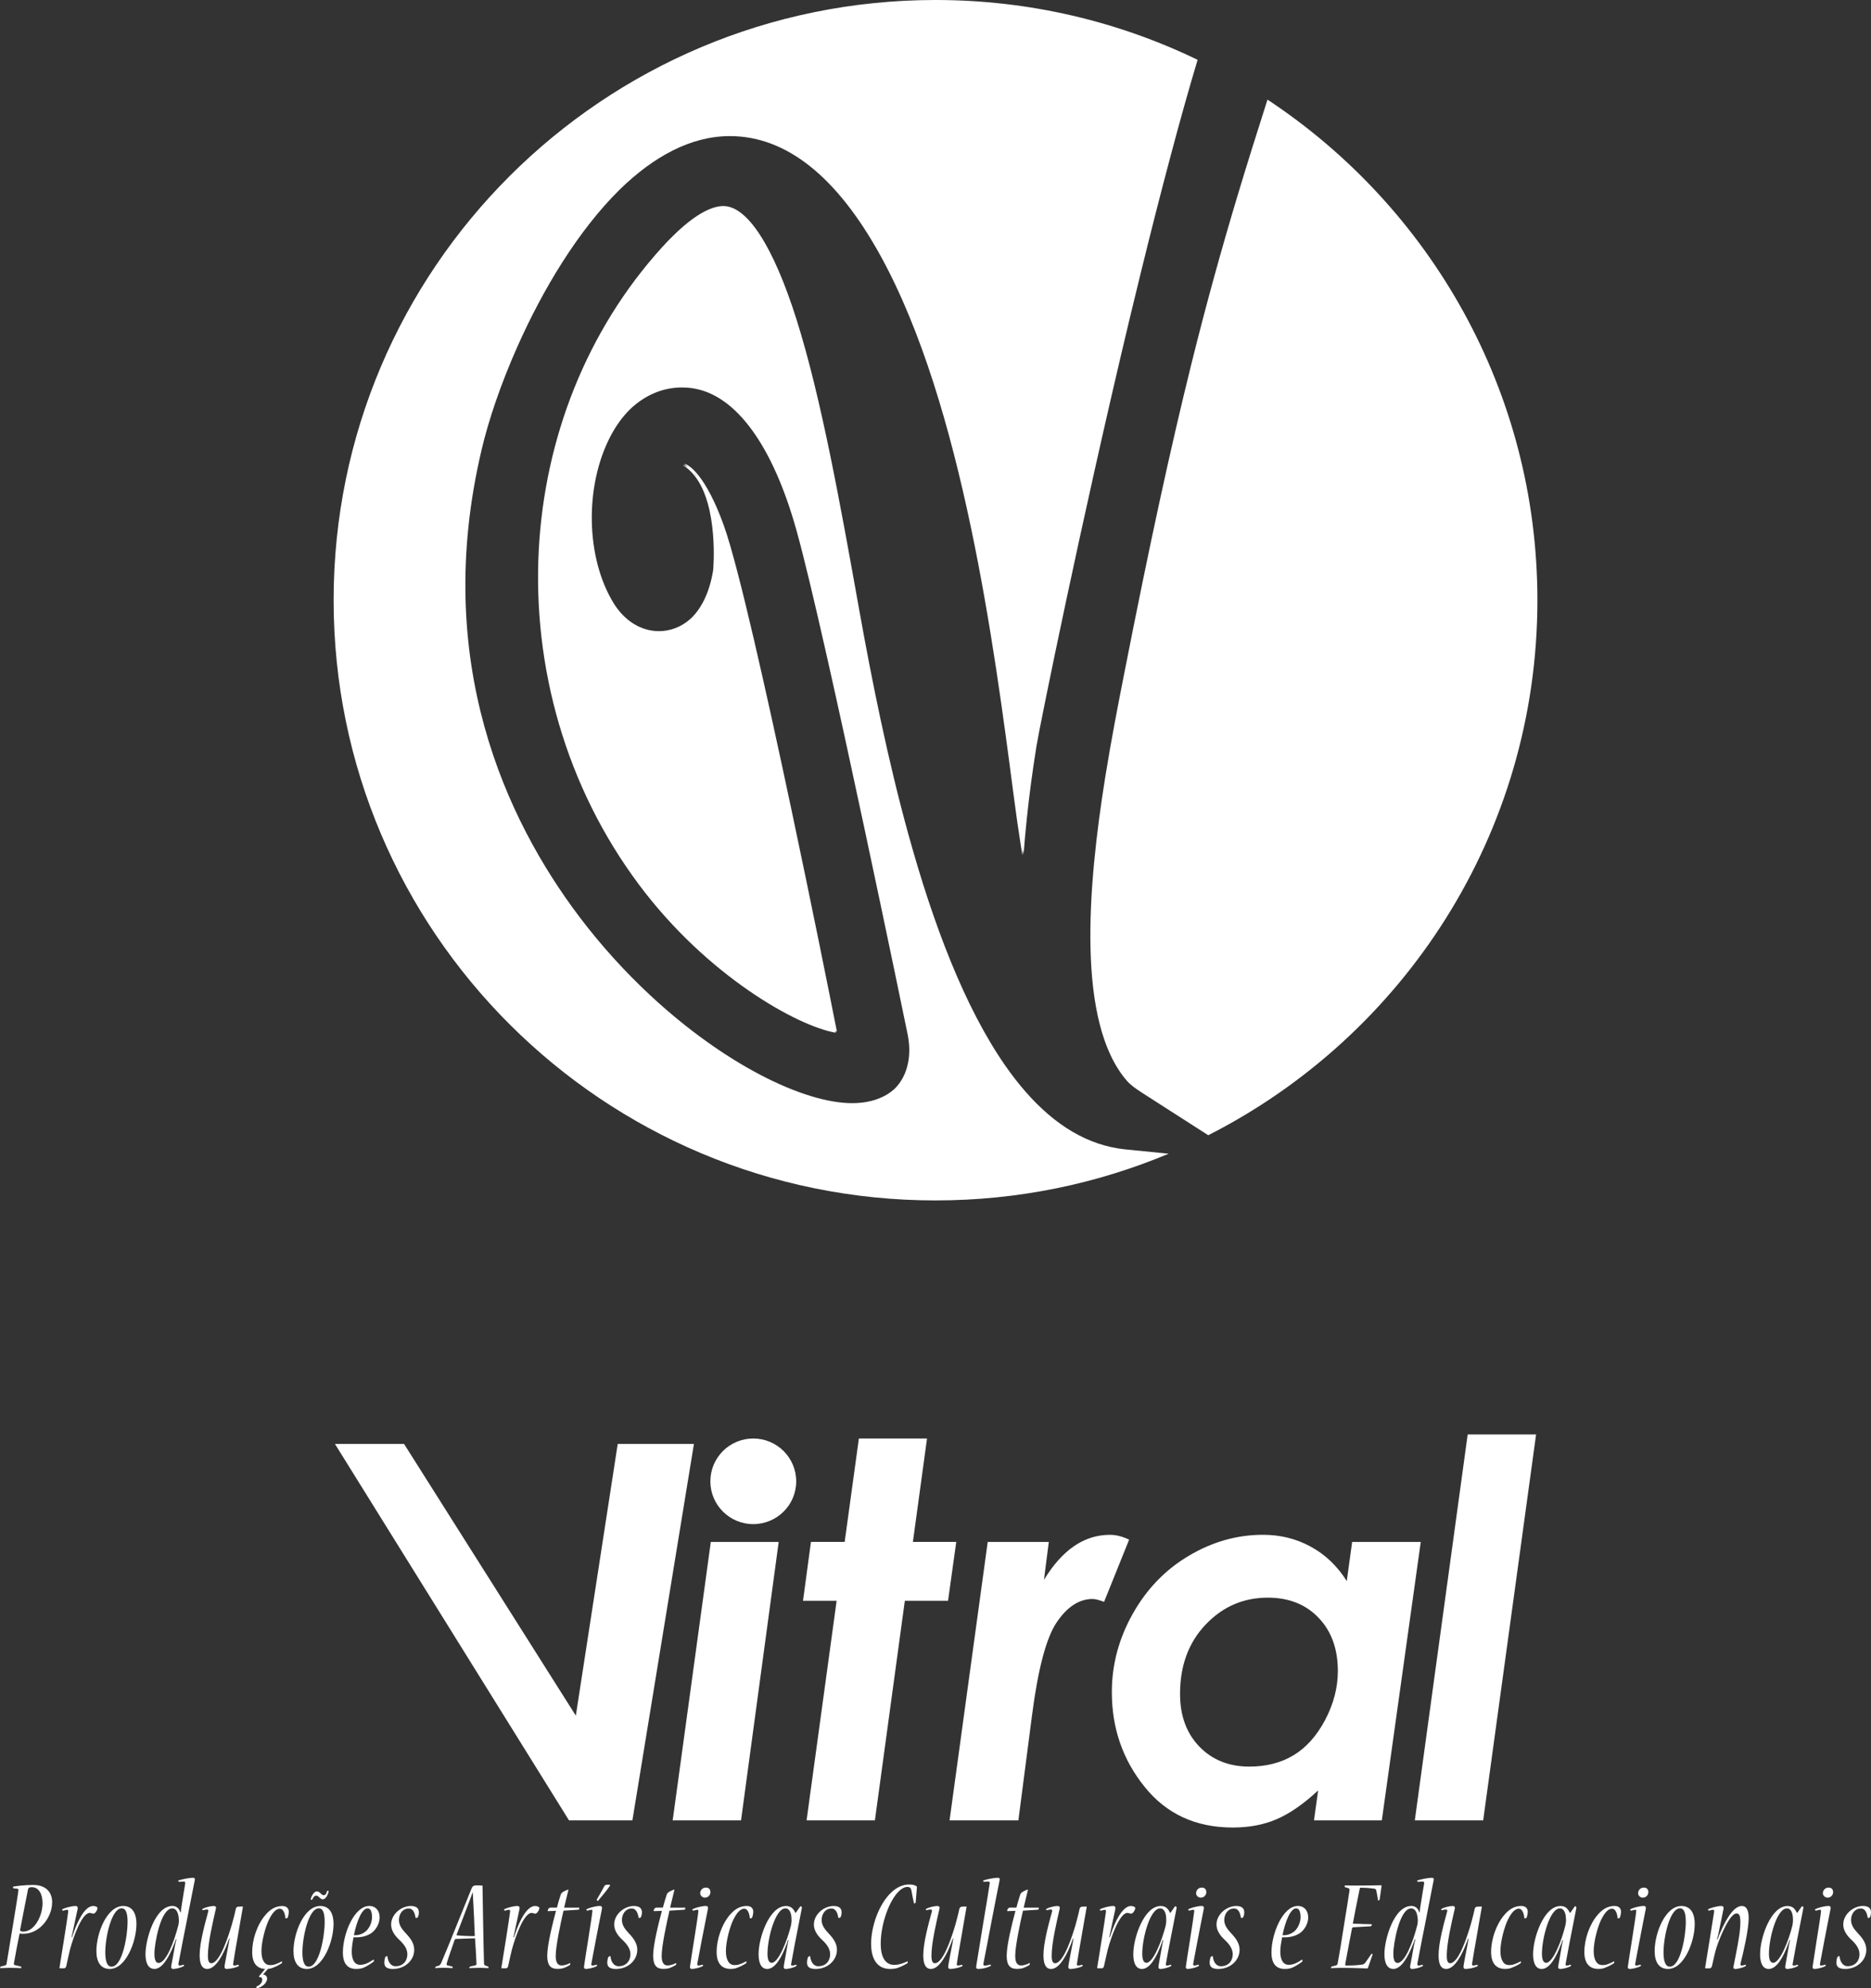
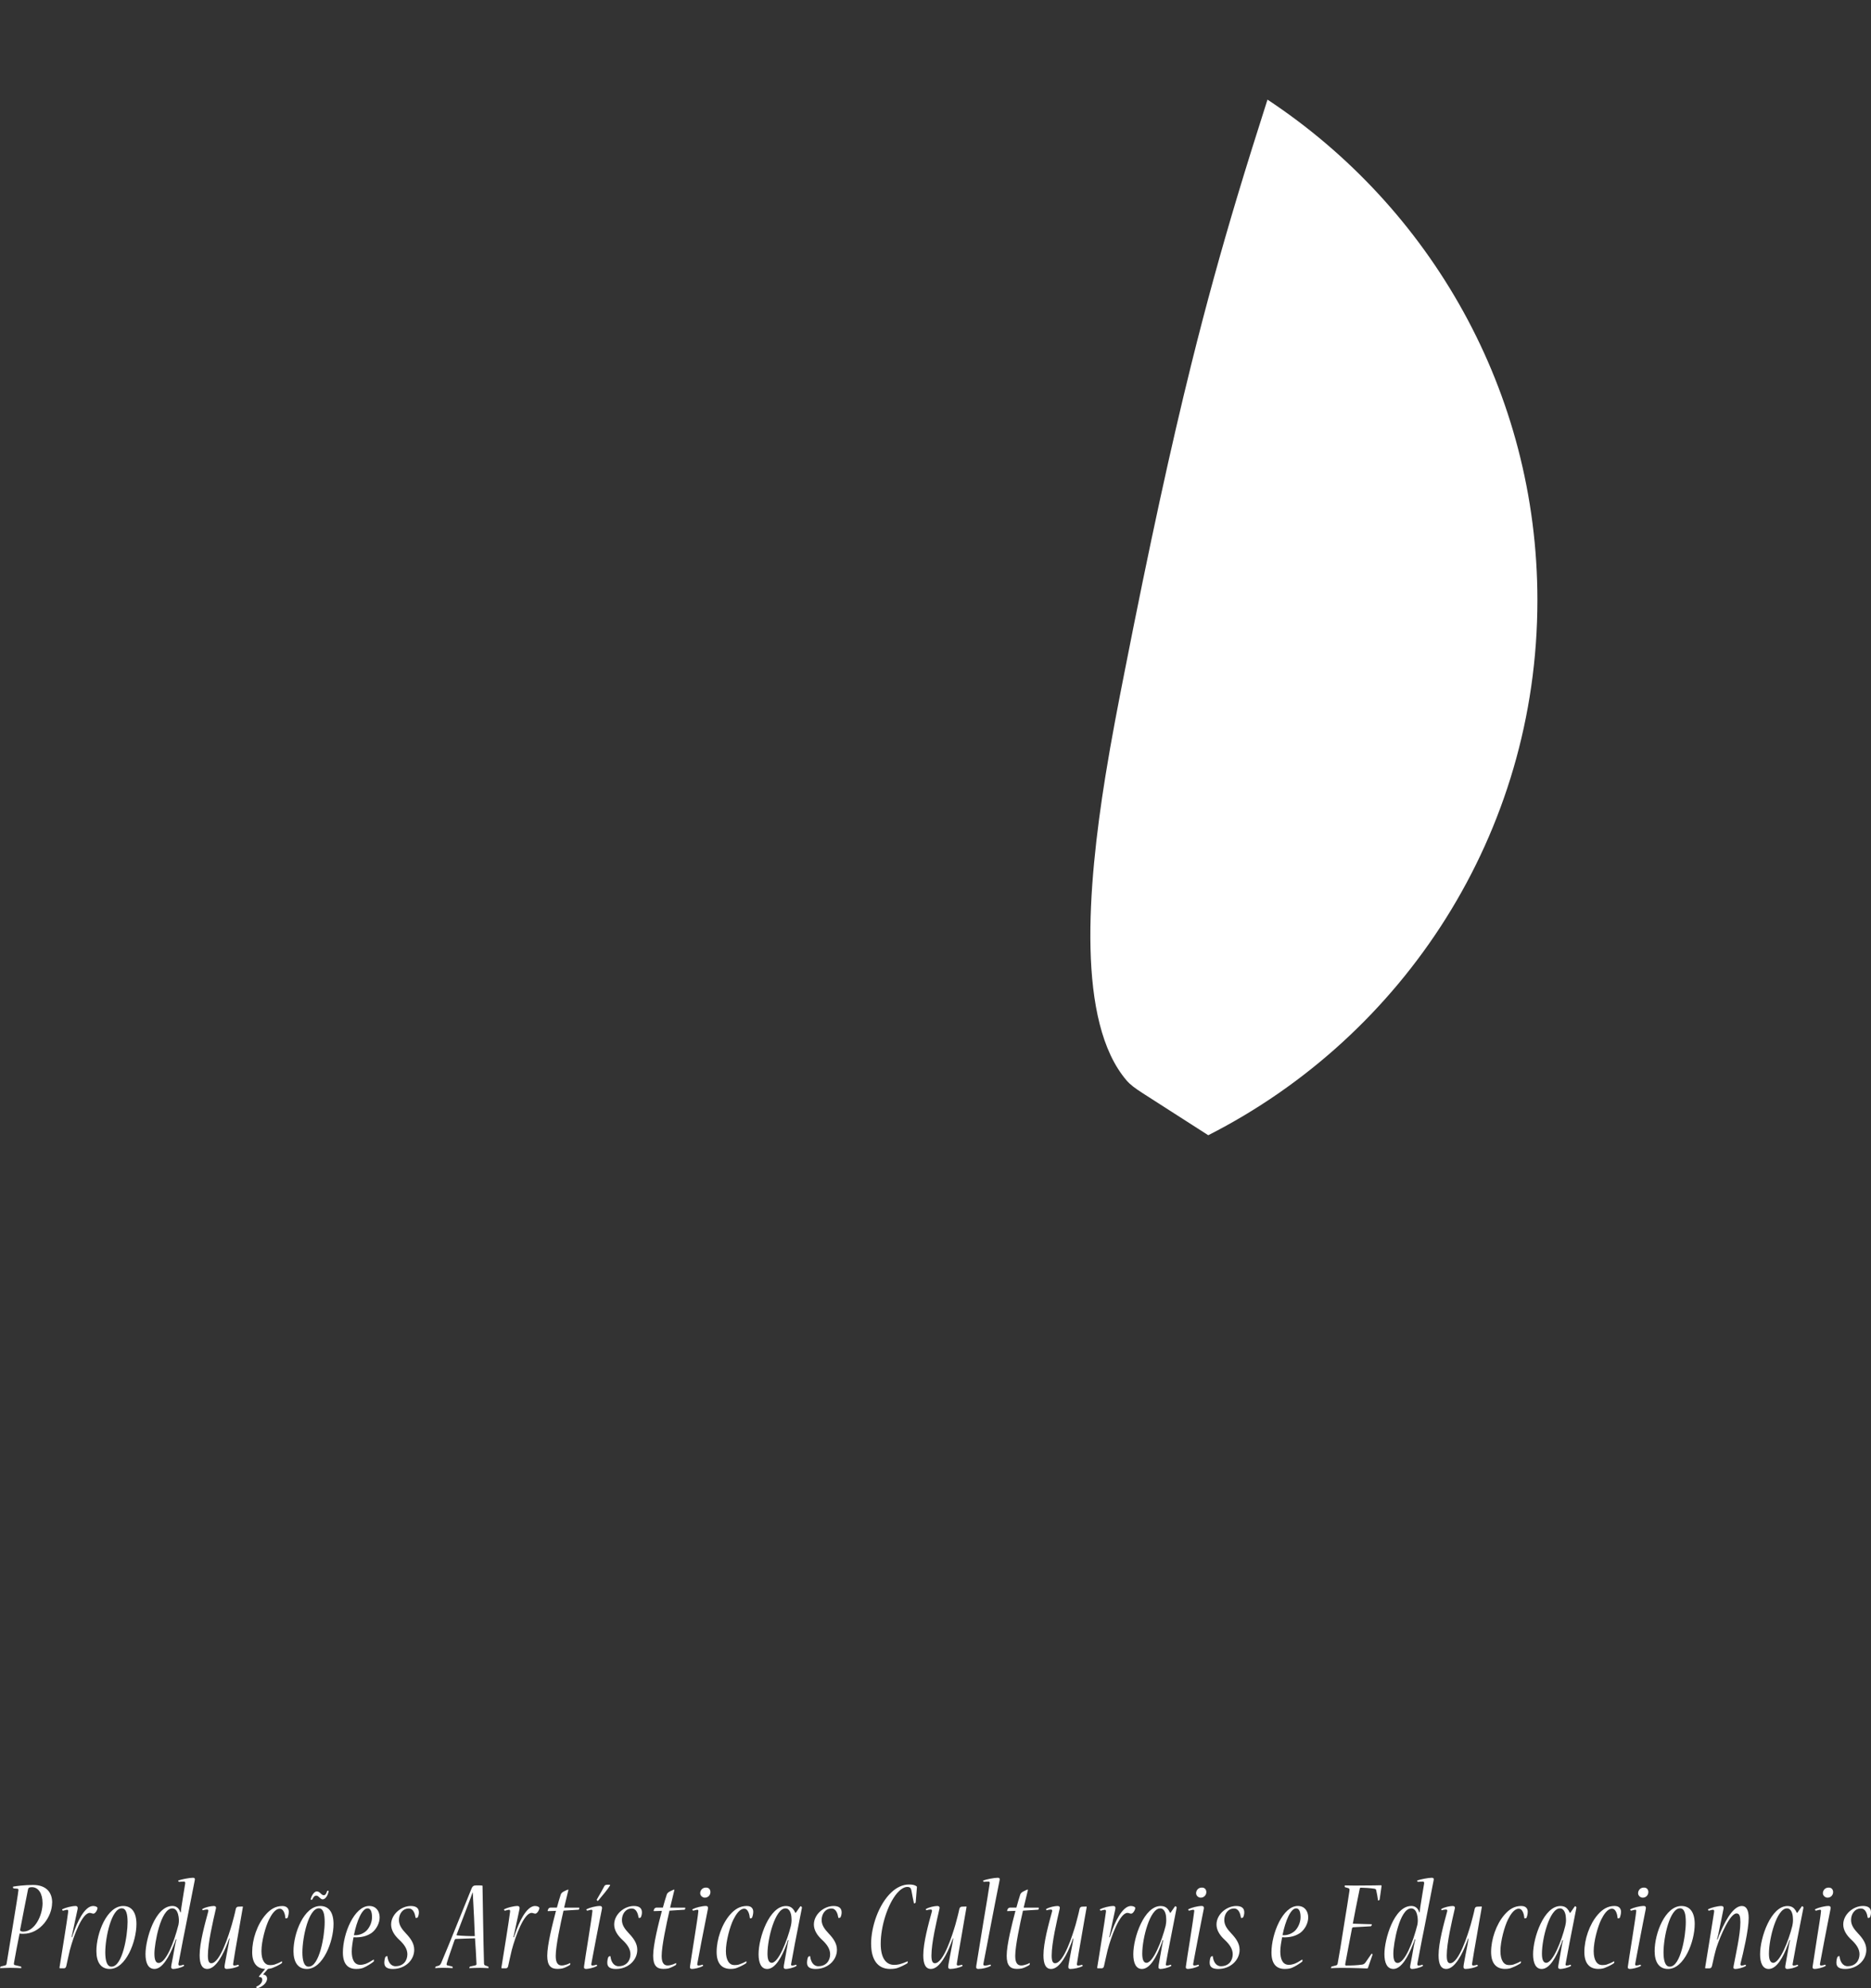
<svg xmlns="http://www.w3.org/2000/svg" version="1.1" id="Layer_1" x="0px" y="0px" width="64px" height="68px" viewBox="0 0 64 68" enable-background="new 0 0 64 68" xml:space="preserve">
  <rect x="0" y="0" width="64" height="68" fill="#333333" stroke="none" />
  <g>
-     <path fill="#FFFFFF" d="M11.457,49.385h2.364l5.876,9.294l1.433-9.294h2.607l-2.105,12.876h-2.168L11.457,49.385z M23.01,62.261   h2.338l1.288-9.524h-2.322L23.01,62.261z M28.893,52.736H27.74l-0.272,2.014h1.15l-1.028,7.511h2.337l1.024-7.511h1.478   l0.281-2.014h-1.483L31.71,49.2h-2.331L28.893,52.736z M32.481,62.261h2.354l0.465-3.582c0.207-1.604,0.49-2.67,0.849-3.197   c0.358-0.528,0.768-0.794,1.226-0.794c0.082,0,0.213,0.033,0.392,0.098l0.856-2.126c-0.228-0.111-0.448-0.166-0.658-0.166   c-0.878,0-1.629,0.512-2.255,1.539l0.166-1.296h-2.09L32.481,62.261z M46.068,54.076c-0.324-0.515-0.736-0.908-1.234-1.178   c-0.499-0.273-1.043-0.405-1.634-0.405c-0.878,0-1.723,0.236-2.527,0.713c-0.806,0.475-1.446,1.137-1.924,1.986   c-0.479,0.85-0.717,1.742-0.717,2.683c0,1.231,0.372,2.311,1.12,3.237c0.746,0.93,1.752,1.393,3.018,1.393   c0.551,0,1.047-0.092,1.488-0.28c0.443-0.187,0.921-0.515,1.43-0.988l-0.141,1.024h2.32l1.332-9.524h-2.347L46.068,54.076z    M42.733,60.421c-0.693,0-1.266-0.228-1.706-0.682c-0.441-0.457-0.662-1.057-0.662-1.804c0-0.969,0.293-1.759,0.875-2.371   c0.583-0.613,1.292-0.921,2.127-0.921c0.721,0,1.3,0.23,1.738,0.69c0.438,0.458,0.658,1.065,0.658,1.82   c0,0.57-0.148,1.13-0.437,1.677c-0.292,0.548-0.654,0.949-1.083,1.206C43.814,60.293,43.311,60.421,42.733,60.421 M48.395,62.261   h2.339l1.81-13.199h-2.34L48.395,62.261z M27.235,50.665c0-0.81-0.658-1.465-1.469-1.465c-0.81,0-1.467,0.655-1.467,1.465   c0,0.808,0.658,1.463,1.467,1.463C26.578,52.128,27.235,51.473,27.235,50.665" />
    <path fill="#FFFFFF" d="M1.782,65.082c0,0.457-0.394,1.058-0.987,1.058c-0.036,0-0.093,0-0.125-0.01   c-0.052,0.243-0.15,0.765-0.192,1.007c-0.009,0.057,0.005,0.07,0.034,0.074l0.201,0.048c0.009,0.004,0.018,0.022,0.018,0.045   c0,0.01-0.004,0.01-0.014,0.01c-0.107-0.004-0.257-0.01-0.378-0.01c-0.112,0-0.249,0.01-0.327,0.01c-0.005,0-0.005,0-0.01-0.01   c0-0.013,0.014-0.041,0.024-0.045l0.15-0.038c0.033-0.01,0.042-0.023,0.051-0.07c0.033-0.186,0.107-0.661,0.201-1.216   c0.103-0.626,0.197-1.203,0.202-1.283c0.004-0.041-0.01-0.055-0.042-0.055l-0.121-0.01c-0.01,0-0.023-0.02-0.023-0.046   c0-0.011,0.004-0.016,0.013-0.016c0.113-0.018,0.383-0.056,0.673-0.056c0.445,0,0.655,0.247,0.655,0.606V65.082z M1.455,65.082   c0-0.304-0.132-0.537-0.365-0.537c-0.103,0-0.125,0.032-0.134,0.089c-0.075,0.391-0.197,0.982-0.268,1.369   c-0.005,0.043,0.047,0.062,0.103,0.062c0.397,0,0.665-0.546,0.665-0.979V65.082z M3.19,65.188c-0.304,0-0.561,0.582-0.678,0.932   c-0.019,0.047-0.033,0.094-0.046,0.136h-0.02c0.01-0.047,0.02-0.085,0.029-0.121c0.05-0.247,0.149-0.693,0.178-0.83   c0.018-0.08-0.01-0.116-0.071-0.116c-0.13,0-0.354,0.061-0.439,0.106c-0.009,0.005-0.019,0.01-0.019,0.02   c0,0.015,0.022,0.042,0.047,0.032c0.042-0.014,0.094-0.028,0.125-0.028c0.024,0,0.042,0.011,0.037,0.062   c-0.018,0.149-0.078,0.546-0.129,0.862c-0.08,0.485-0.132,0.835-0.169,1.054c0,0.014,0.005,0.023,0.02,0.023h0.129   c0.056,0,0.075-0.038,0.085-0.085c0.027-0.125,0.089-0.409,0.121-0.54c0.131-0.494,0.422-1.27,0.679-1.27   c0.023,0,0.056,0.007,0.079,0.017c0.014,0.004,0.033,0.009,0.046,0.009c0.067,0,0.141-0.128,0.141-0.196   c0-0.009-0.005-0.014-0.014-0.024c-0.024-0.022-0.07-0.041-0.127-0.041H3.19z M3.751,67.342c-0.299,0-0.454-0.232-0.454-0.61   c0-0.615,0.36-1.543,0.917-1.543c0.299,0,0.453,0.228,0.453,0.619c0,0.593-0.36,1.534-0.912,1.534H3.751z M3.817,67.263   c0.37,0,0.547-1.054,0.547-1.523c0-0.28-0.048-0.472-0.201-0.472c-0.346,0-0.562,0.983-0.562,1.507c0,0.269,0.052,0.488,0.21,0.488   H3.817z M6.185,65.402c0.004-0.06,0.014-0.127,0.023-0.19c0.046-0.279,0.097-0.629,0.126-0.784   c0.009-0.051-0.009-0.074-0.033-0.074c-0.047,0-0.121,0.004-0.159,0.009c-0.033,0.005-0.046-0.022-0.046-0.037   c0-0.005,0.008-0.009,0.013-0.013c0.108-0.038,0.375-0.09,0.491-0.09c0.057,0,0.076,0.028,0.061,0.09   c-0.07,0.344-0.233,1.188-0.336,1.71c-0.066,0.309-0.187,0.983-0.221,1.138c-0.004,0.051,0.009,0.065,0.042,0.065   c0.039,0,0.08-0.01,0.127-0.028c0.014-0.004,0.022,0.014,0.022,0.033l-0.004,0.009c-0.099,0.064-0.287,0.103-0.369,0.103   c-0.038,0-0.067-0.028-0.067-0.055c0-0.028,0.005-0.062,0.01-0.094c0.024-0.118,0.075-0.383,0.118-0.636   c0.009-0.045,0.032-0.157,0.051-0.227l-0.02-0.005c-0.018,0.065-0.041,0.135-0.064,0.181c-0.154,0.393-0.389,0.835-0.664,0.835   c-0.221,0-0.309-0.21-0.309-0.509c0-0.502,0.327-1.645,0.921-1.645c0.116,0,0.191,0.061,0.233,0.13   c0.013,0.028,0.028,0.056,0.038,0.089L6.185,65.402z M5.427,67.137c0.248,0,0.527-0.708,0.677-1.304   c0.009-0.043,0.016-0.104,0.016-0.146c0-0.037-0.006-0.089-0.011-0.131c-0.018-0.115-0.065-0.285-0.215-0.285   c-0.402,0-0.612,1.214-0.612,1.544c0,0.206,0.042,0.321,0.14,0.321H5.427z M8.154,65.212c-0.052,0-0.084,0.033-0.094,0.103   c-0.014,0.083-0.098,0.4-0.131,0.514c-0.099,0.334-0.402,1.317-0.701,1.317c-0.08,0-0.117-0.072-0.117-0.264   c0-0.426,0.172-1.162,0.275-1.606c0.016-0.063-0.022-0.087-0.075-0.087c-0.093,0-0.289,0.041-0.388,0.103L6.918,65.3   c0,0.019,0.014,0.043,0.029,0.033c0.042-0.015,0.098-0.024,0.139-0.024c0.028,0,0.052,0.021,0.038,0.065   c-0.116,0.429-0.295,1.073-0.295,1.498c0,0.304,0.081,0.47,0.262,0.47c0.306,0,0.562-0.545,0.688-0.877   c0.023-0.056,0.038-0.103,0.06-0.167h0.015c-0.009,0.064-0.02,0.111-0.028,0.167c-0.038,0.196-0.107,0.55-0.136,0.719   c-0.005,0.032-0.009,0.064-0.009,0.09c0,0.04,0.02,0.068,0.071,0.068c0.125,0,0.322-0.046,0.407-0.094   c0.008-0.004,0.013-0.009,0.013-0.009c0-0.023-0.013-0.046-0.038-0.037c-0.047,0.014-0.079,0.023-0.116,0.023   c-0.029,0-0.052-0.01-0.042-0.065c0.019-0.135,0.103-0.634,0.158-0.937c0.058-0.345,0.141-0.803,0.173-0.994   c0.005-0.018,0-0.022-0.013-0.022L8.154,65.212z M9.164,67.342C9.235,67.333,9.3,67.319,9.337,67.3   c0.121-0.046,0.238-0.111,0.293-0.149c0.016-0.009,0.021-0.038,0.021-0.051c0-0.014-0.01-0.018-0.021-0.014   c-0.087,0.051-0.176,0.084-0.242,0.107c-0.047,0.014-0.103,0.018-0.154,0.018c-0.169,0-0.291-0.154-0.291-0.479   c0-0.34,0.142-0.844,0.258-1.077c0.084-0.168,0.209-0.372,0.369-0.372c0.136,0,0.183,0.2,0.192,0.316   c0,0.01,0.005,0.014,0.013,0.014c0.029,0,0.058-0.01,0.067-0.027c0.013-0.042,0.036-0.118,0.036-0.201   c0-0.079-0.041-0.195-0.219-0.195c-0.238,0-0.416,0.116-0.574,0.298c-0.287,0.331-0.459,0.845-0.459,1.276   c0,0.388,0.169,0.565,0.443,0.579l-0.2,0.238c-0.004,0.005-0.009,0.018-0.009,0.018c0,0.014,0.005,0.02,0.009,0.02h0.024   c0.05,0,0.078,0.042,0.078,0.093c0,0.079-0.061,0.178-0.192,0.229c-0.009,0.005-0.014,0.01-0.014,0.018   c0,0.024,0.024,0.047,0.042,0.042c0.141-0.037,0.329-0.166,0.329-0.33c0-0.084-0.063-0.132-0.122-0.132   C9,67.537,9,67.533,9.006,67.524L9.164,67.342z M10.494,67.342c-0.3,0-0.455-0.232-0.455-0.61c0-0.615,0.361-1.543,0.917-1.543   c0.299,0,0.453,0.228,0.453,0.619c0,0.593-0.36,1.534-0.912,1.534H10.494z M10.559,67.263c0.369,0,0.547-1.054,0.547-1.523   c0-0.28-0.047-0.472-0.201-0.472c-0.346,0-0.561,0.983-0.561,1.507c0,0.269,0.052,0.488,0.21,0.488H10.559z M11.031,64.96   c-0.042,0-0.084-0.047-0.117-0.074c-0.033-0.033-0.065-0.051-0.098-0.051c-0.051,0-0.089,0.036-0.132,0.125   c-0.004,0.014-0.031,0.019-0.041,0.019c-0.01,0-0.014-0.005-0.014-0.015c0-0.051,0.089-0.274,0.21-0.274   c0.062,0,0.098,0.042,0.135,0.074c0.034,0.033,0.062,0.056,0.104,0.056c0.052,0,0.085-0.056,0.108-0.134   c0.004-0.019,0.024-0.019,0.042-0.019c0.009,0,0.014,0,0.014,0c0,0.064-0.071,0.293-0.206,0.293H11.031z M12.79,67.049   c0,0.018,0,0.037-0.014,0.046c-0.084,0.065-0.239,0.164-0.351,0.209c-0.051,0.02-0.122,0.038-0.243,0.038   c-0.294,0-0.453-0.186-0.453-0.563c0-0.645,0.389-1.591,0.902-1.591c0.234,0,0.355,0.177,0.355,0.392   c0,0.196-0.112,0.41-0.275,0.531c-0.145,0.098-0.342,0.164-0.618,0.148c-0.028,0.141-0.061,0.336-0.061,0.485   c0,0.276,0.089,0.457,0.29,0.457c0.066,0,0.131-0.014,0.182-0.032c0.088-0.033,0.174-0.084,0.272-0.145   c0.009-0.004,0.014,0.004,0.014,0.018V67.049z M12.57,65.271c-0.182,0-0.365,0.42-0.464,0.915c0.179,0.014,0.324-0.057,0.422-0.145   c0.099-0.094,0.197-0.276,0.197-0.468c0-0.153-0.033-0.303-0.15-0.303H12.57z M13.449,67.342c0.389,0,0.72-0.285,0.72-0.656   c0-0.221-0.13-0.397-0.285-0.56c-0.136-0.145-0.238-0.28-0.238-0.458c0-0.196,0.116-0.393,0.336-0.393   c0.159,0,0.209,0.175,0.233,0.31c0,0.009,0.005,0.014,0.015,0.014c0.027,0,0.052-0.01,0.061-0.024   c0.022-0.045,0.038-0.107,0.038-0.167c0-0.136-0.081-0.219-0.277-0.219c-0.327,0-0.673,0.283-0.673,0.634   c0,0.188,0.107,0.364,0.275,0.519c0.159,0.148,0.281,0.307,0.281,0.497c0,0.211-0.131,0.41-0.406,0.41   c-0.169,0-0.258-0.162-0.276-0.331c0-0.01-0.004-0.014-0.014-0.014c-0.019,0-0.051,0.014-0.06,0.038   c-0.014,0.028-0.033,0.111-0.033,0.187c0,0.15,0.099,0.214,0.299,0.214H13.449z M16.289,64.484c0.074,0,0.15,0,0.202,0.005   c0.009,0,0.014,0.01,0.014,0.019c0.013,0.605,0.028,1.906,0.051,2.634c0,0.047,0.014,0.069,0.038,0.079l0.104,0.038   c0.009,0.004,0.013,0.022,0.013,0.035c0,0.016,0,0.02-0.009,0.02c-0.084-0.004-0.196-0.01-0.276-0.01   c-0.139,0-0.256,0.006-0.365,0.01c-0.004,0-0.008,0-0.008-0.01c0-0.017,0.018-0.041,0.028-0.045l0.172-0.038   c0.033-0.01,0.051-0.023,0.046-0.056c-0.009-0.262-0.038-0.68-0.051-0.871c-0.146,0.004-0.505,0.014-0.655,0.022   c-0.024,0-0.033,0.015-0.047,0.046c-0.064,0.2-0.197,0.551-0.262,0.779c-0.019,0.065,0,0.074,0.023,0.079l0.159,0.038   c0.009,0.004,0.02,0.022,0.02,0.035c0,0.02-0.004,0.02-0.02,0.02c-0.083-0.004-0.192-0.01-0.309-0.01   c-0.107,0-0.201,0.006-0.261,0.01c-0.01,0-0.01-0.004-0.01-0.004c0-0.022,0.014-0.047,0.023-0.051l0.098-0.028   c0.034-0.015,0.051-0.028,0.081-0.085c0.261-0.605,0.784-1.93,1.042-2.554c0.028-0.075,0.074-0.107,0.154-0.107H16.289z    M16.162,64.731c-0.019,0.057-0.038,0.111-0.057,0.163c-0.158,0.428-0.341,0.891-0.476,1.25c-0.02,0.037-0.006,0.05,0.013,0.05   c0.146,0.015,0.44,0.029,0.599,0.024c-0.005-0.242-0.038-0.928-0.061-1.324c-0.004-0.047-0.004-0.111-0.01-0.163H16.162z    M18.305,65.188c-0.304,0-0.561,0.582-0.677,0.932c-0.02,0.047-0.034,0.094-0.047,0.136h-0.02c0.01-0.047,0.02-0.085,0.029-0.121   c0.051-0.247,0.149-0.693,0.178-0.83c0.018-0.08-0.01-0.116-0.071-0.116c-0.13,0-0.355,0.061-0.439,0.106   c-0.009,0.005-0.018,0.01-0.018,0.02c0,0.015,0.022,0.042,0.047,0.032c0.042-0.014,0.093-0.028,0.125-0.028   c0.023,0,0.042,0.011,0.037,0.062c-0.018,0.149-0.079,0.546-0.129,0.862c-0.08,0.485-0.132,0.835-0.169,1.054   c0,0.014,0.004,0.023,0.019,0.023h0.13c0.056,0,0.075-0.038,0.084-0.085c0.028-0.125,0.089-0.409,0.122-0.54   c0.131-0.494,0.421-1.27,0.678-1.27c0.023,0,0.056,0.007,0.079,0.017c0.014,0.004,0.033,0.009,0.046,0.009   c0.066,0,0.141-0.128,0.141-0.196c0-0.009-0.005-0.014-0.014-0.024c-0.024-0.022-0.069-0.041-0.127-0.041H18.305z M19.297,65.245   c0.037-0.159,0.108-0.453,0.144-0.598c0.006-0.01,0-0.02-0.009-0.02c-0.013,0-0.103,0.042-0.149,0.066   c-0.061,0.032-0.083,0.065-0.098,0.094c-0.037,0.111-0.107,0.339-0.135,0.457h-0.211c-0.047,0-0.07,0.022-0.083,0.046   c-0.01,0.023-0.024,0.048-0.024,0.065c0,0,0.005,0.009,0.01,0.009l0.276-0.009c-0.116,0.442-0.299,1.16-0.299,1.534   c0,0.34,0.125,0.451,0.346,0.451c0.069,0,0.111-0.005,0.163-0.014c0.07-0.015,0.178-0.065,0.262-0.117   c0.01-0.004,0.019-0.027,0.019-0.051c0-0.015-0.008-0.019-0.014-0.015c-0.061,0.033-0.116,0.052-0.173,0.065   c-0.028,0.01-0.08,0.015-0.108,0.015c-0.122,0-0.205-0.08-0.205-0.326c0-0.337,0.163-1.097,0.266-1.548l0.514-0.033   c0.014,0,0.028-0.032,0.028-0.056c0,0,0-0.014-0.009-0.014L19.297,65.245z M20.523,65.188c0.052,0,0.083,0.031,0.065,0.111   c-0.042,0.214-0.136,0.671-0.206,1.049c-0.056,0.304-0.126,0.653-0.154,0.816c-0.009,0.042,0.009,0.061,0.036,0.061   c0.033,0,0.09-0.01,0.137-0.028c0.008-0.004,0.024,0.014,0.024,0.033c0,0,0,0.004-0.004,0.009c-0.103,0.064-0.3,0.103-0.375,0.103   c-0.042,0-0.069-0.022-0.069-0.046c0-0.018,0-0.048,0.004-0.062c0.014-0.122,0.08-0.517,0.146-0.94   c0.069-0.448,0.116-0.737,0.135-0.914c0.01-0.051-0.009-0.062-0.032-0.062c-0.033,0-0.085,0.015-0.127,0.028   c-0.023,0.01-0.047-0.018-0.047-0.032c0-0.01,0.009-0.015,0.02-0.02c0.084-0.046,0.309-0.106,0.444-0.106H20.523z M20.443,65.016   c-0.005,0-0.038-0.027-0.029-0.047c0.118-0.195,0.216-0.382,0.262-0.465c0.02-0.034,0.047-0.044,0.15-0.044   c0.037,0,0.056,0.01,0.037,0.034c-0.056,0.098-0.266,0.354-0.402,0.512c-0.004,0.005-0.009,0.01-0.014,0.01H20.443z M21.079,67.342   c0.389,0,0.72-0.285,0.72-0.656c0-0.221-0.131-0.397-0.286-0.56c-0.136-0.145-0.239-0.28-0.239-0.458   c0-0.196,0.119-0.393,0.337-0.393c0.158,0,0.209,0.175,0.234,0.31c0,0.009,0.005,0.014,0.014,0.014c0.029,0,0.051-0.01,0.061-0.024   c0.023-0.045,0.038-0.107,0.038-0.167c0-0.136-0.08-0.219-0.276-0.219c-0.328,0-0.673,0.283-0.673,0.634   c0,0.188,0.107,0.364,0.276,0.519c0.159,0.148,0.28,0.307,0.28,0.497c0,0.211-0.13,0.41-0.406,0.41   c-0.168,0-0.258-0.162-0.276-0.331c0-0.01-0.005-0.014-0.015-0.014c-0.019,0-0.051,0.014-0.061,0.038   c-0.014,0.028-0.034,0.111-0.034,0.187c0,0.15,0.099,0.214,0.3,0.214H21.079z M22.922,65.245c0.038-0.159,0.108-0.453,0.145-0.598   c0.005-0.01,0-0.02-0.009-0.02c-0.014,0-0.102,0.042-0.149,0.066c-0.061,0.032-0.084,0.065-0.098,0.094   c-0.038,0.111-0.107,0.339-0.136,0.457h-0.21c-0.047,0-0.071,0.022-0.085,0.046c-0.009,0.023-0.023,0.048-0.023,0.065   c0,0,0.004,0.009,0.009,0.009l0.275-0.009c-0.117,0.442-0.299,1.16-0.299,1.534c0,0.34,0.126,0.451,0.346,0.451   c0.071,0,0.113-0.005,0.165-0.014c0.068-0.015,0.176-0.065,0.261-0.117c0.009-0.004,0.018-0.027,0.018-0.051   c0-0.015-0.009-0.019-0.013-0.015c-0.062,0.033-0.117,0.052-0.174,0.065c-0.027,0.01-0.078,0.015-0.107,0.015   c-0.121,0-0.205-0.08-0.205-0.326c0-0.337,0.164-1.097,0.267-1.548l0.514-0.033c0.014,0,0.027-0.032,0.027-0.056   c0,0,0-0.014-0.009-0.014L22.922,65.245z M24.147,65.188c0.052,0,0.085,0.031,0.066,0.111c-0.042,0.214-0.135,0.671-0.207,1.049   c-0.056,0.304-0.125,0.653-0.154,0.816c-0.008,0.042,0.01,0.061,0.039,0.061c0.032,0,0.089-0.01,0.136-0.028   c0.009-0.004,0.023,0.014,0.023,0.033l-0.005,0.009c-0.102,0.064-0.299,0.103-0.373,0.103c-0.043,0-0.07-0.022-0.07-0.046   c0-0.018,0-0.048,0.004-0.062c0.015-0.115,0.08-0.517,0.146-0.94c0.07-0.448,0.117-0.737,0.135-0.914   c0.009-0.051-0.009-0.062-0.034-0.062c-0.031,0-0.083,0.015-0.125,0.028c-0.024,0.01-0.046-0.018-0.046-0.032   c0-0.01,0.009-0.015,0.019-0.02c0.084-0.046,0.308-0.106,0.444-0.106H24.147z M24.152,64.559c0.112,0,0.149,0.085,0.149,0.154   c0,0.103-0.079,0.191-0.191,0.191c-0.074,0-0.159-0.062-0.159-0.154c0-0.08,0.061-0.191,0.196-0.191H24.152z M25.547,65.188   c-0.239,0-0.418,0.116-0.576,0.298c-0.285,0.331-0.458,0.845-0.458,1.276c0,0.402,0.187,0.579,0.476,0.579   c0.113,0,0.183-0.019,0.233-0.042c0.123-0.046,0.239-0.111,0.295-0.149c0.014-0.009,0.019-0.038,0.019-0.051   c0-0.014-0.009-0.018-0.019-0.014c-0.089,0.051-0.178,0.084-0.244,0.107c-0.046,0.014-0.102,0.018-0.153,0.018   c-0.167,0-0.29-0.154-0.29-0.479c0-0.34,0.14-0.844,0.256-1.077c0.085-0.168,0.211-0.372,0.371-0.372   c0.134,0,0.181,0.2,0.192,0.316c0,0.01,0.004,0.014,0.014,0.014c0.027,0,0.056-0.01,0.065-0.027   c0.014-0.042,0.038-0.118,0.038-0.201c0-0.079-0.042-0.195-0.214-0.195H25.547z M27.375,65.202l0.009-0.005   c0.018,0,0.051,0.022,0.047,0.052c-0.042,0.214-0.164,0.839-0.238,1.212c-0.047,0.242-0.108,0.573-0.132,0.715   c-0.009,0.035,0.01,0.05,0.037,0.05c0.038,0,0.081-0.01,0.127-0.028c0.015,0,0.023,0.014,0.023,0.033l-0.005,0.009   c-0.098,0.064-0.286,0.103-0.364,0.103c-0.042,0-0.07-0.022-0.07-0.055c0-0.014,0-0.039,0.004-0.066   c0.016-0.084,0.076-0.424,0.123-0.689c0.014-0.07,0.022-0.131,0.038-0.173l-0.021-0.005c-0.022,0.065-0.036,0.126-0.06,0.173   c-0.145,0.387-0.369,0.815-0.65,0.815c-0.201,0-0.295-0.2-0.295-0.504c0-0.578,0.375-1.649,0.935-1.649   c0.146,0,0.219,0.061,0.282,0.154c0.014,0.022,0.028,0.055,0.041,0.078h0.015L27.375,65.202z M26.866,65.271   c-0.346,0-0.613,1.022-0.613,1.549c0,0.201,0.046,0.312,0.145,0.312c0.23,0,0.529-0.756,0.655-1.264   c0.015-0.069,0.023-0.133,0.023-0.172c0-0.042,0-0.084-0.004-0.116c-0.005-0.121-0.056-0.309-0.201-0.309H26.866z M27.909,67.342   c0.388,0,0.72-0.285,0.72-0.656c0-0.221-0.131-0.397-0.286-0.56c-0.135-0.145-0.238-0.28-0.238-0.458   c0-0.196,0.118-0.393,0.337-0.393c0.158,0,0.21,0.175,0.234,0.31c0,0.009,0.004,0.014,0.014,0.014c0.028,0,0.051-0.01,0.06-0.024   c0.024-0.045,0.039-0.107,0.039-0.167c0-0.136-0.08-0.219-0.275-0.219c-0.328,0-0.674,0.283-0.674,0.634   c0,0.188,0.107,0.364,0.276,0.519c0.159,0.148,0.28,0.307,0.28,0.497c0,0.211-0.13,0.41-0.406,0.41   c-0.169,0-0.257-0.162-0.276-0.331c0-0.01-0.005-0.014-0.015-0.014c-0.018,0-0.05,0.014-0.06,0.038   c-0.014,0.028-0.034,0.111-0.034,0.187c0,0.15,0.099,0.214,0.3,0.214H27.909z M29.799,66.494c0,0.517,0.215,0.848,0.646,0.848   c0.117,0,0.201-0.014,0.252-0.032c0.116-0.041,0.234-0.099,0.336-0.159c0.009-0.005,0.019-0.026,0.019-0.051   c0-0.014-0.004-0.022-0.01-0.018c-0.08,0.037-0.191,0.078-0.285,0.102c-0.046,0.01-0.107,0.019-0.168,0.019   c-0.271,0-0.463-0.214-0.463-0.723c0-0.597,0.234-1.348,0.562-1.733c0.107-0.122,0.233-0.21,0.345-0.21   c0.061,0,0.094,0.014,0.117,0.047c0.014,0.022,0.018,0.045,0.028,0.084c0.028,0.148,0.051,0.284,0.084,0.424   c0,0,0.01,0.009,0.015,0.009c0.009,0,0.045-0.018,0.045-0.037l0.042-0.509c0.004-0.023,0-0.032-0.014-0.041   c-0.056-0.043-0.141-0.061-0.257-0.061c-0.214,0-0.427,0.102-0.603,0.27c-0.44,0.415-0.693,1.179-0.693,1.768V66.494z    M32.904,65.212c-0.052,0-0.083,0.033-0.094,0.103c-0.014,0.083-0.098,0.4-0.13,0.514c-0.099,0.334-0.402,1.317-0.701,1.317   c-0.08,0-0.118-0.072-0.118-0.264c0-0.426,0.174-1.162,0.276-1.606c0.014-0.063-0.024-0.087-0.076-0.087   c-0.092,0-0.289,0.041-0.387,0.103L31.67,65.3c0,0.019,0.015,0.043,0.028,0.033c0.042-0.015,0.098-0.024,0.14-0.024   c0.028,0,0.052,0.021,0.039,0.065c-0.118,0.429-0.295,1.073-0.295,1.498c0,0.304,0.079,0.47,0.262,0.47   c0.304,0,0.561-0.545,0.688-0.877c0.022-0.056,0.038-0.103,0.061-0.167h0.014c-0.01,0.064-0.02,0.111-0.027,0.167   c-0.038,0.196-0.107,0.55-0.136,0.719c-0.004,0.032-0.009,0.064-0.009,0.09c0,0.04,0.018,0.068,0.069,0.068   c0.127,0,0.324-0.046,0.407-0.094c0.01-0.004,0.015-0.009,0.015-0.009c0-0.023-0.015-0.046-0.037-0.037   c-0.048,0.014-0.081,0.023-0.117,0.023c-0.029,0-0.052-0.01-0.042-0.065c0.018-0.135,0.103-0.634,0.159-0.937   c0.056-0.345,0.14-0.803,0.172-0.994c0.005-0.018,0-0.022-0.014-0.022L32.904,65.212z M33.462,67.342   c0.136,0,0.327-0.042,0.426-0.107c0.009-0.004,0.009-0.004,0.009-0.004c0-0.02-0.014-0.042-0.028-0.037   c-0.047,0.014-0.111,0.032-0.182,0.032c-0.037,0-0.058-0.015-0.048-0.065c0.066-0.345,0.179-0.914,0.268-1.395   c0.089-0.479,0.247-1.262,0.285-1.453c0.014-0.062-0.004-0.09-0.062-0.09c-0.117,0-0.388,0.052-0.485,0.09   c-0.011,0-0.016,0.008-0.016,0.013c0,0.015,0.01,0.042,0.034,0.037c0.042-0.005,0.111-0.009,0.158-0.009   c0.024,0,0.042,0.023,0.033,0.065c-0.028,0.187-0.116,0.746-0.216,1.324c-0.093,0.564-0.195,1.198-0.237,1.454   c-0.006,0.033-0.01,0.065-0.01,0.09c0,0.032,0.027,0.055,0.065,0.055H33.462z M35.016,65.245c0.036-0.159,0.107-0.453,0.144-0.598   c0.006-0.01,0-0.02-0.009-0.02c-0.015,0-0.104,0.042-0.149,0.066c-0.062,0.032-0.084,0.065-0.1,0.094   c-0.035,0.111-0.106,0.339-0.135,0.457h-0.21c-0.047,0-0.07,0.022-0.084,0.046c-0.011,0.023-0.024,0.048-0.024,0.065l0.004,0.009   l0.282-0.009c-0.117,0.442-0.3,1.16-0.3,1.534c0,0.34,0.126,0.451,0.347,0.451c0.07,0,0.112-0.005,0.163-0.014   c0.071-0.015,0.179-0.065,0.262-0.117c0.01-0.004,0.02-0.027,0.02-0.051c0-0.015-0.01-0.019-0.01-0.019   c-0.065,0.037-0.122,0.056-0.178,0.069c-0.028,0.01-0.08,0.015-0.106,0.015c-0.123,0-0.206-0.08-0.206-0.326   c0-0.337,0.162-1.097,0.265-1.548l0.515-0.033c0.015,0,0.028-0.032,0.028-0.056c0,0,0-0.014-0.008-0.014L35.016,65.245z    M37.017,65.212c-0.052,0-0.085,0.033-0.095,0.103c-0.014,0.083-0.098,0.4-0.129,0.514c-0.099,0.334-0.403,1.317-0.702,1.317   c-0.08,0-0.117-0.072-0.117-0.264c0-0.426,0.173-1.162,0.275-1.606c0.014-0.063-0.023-0.087-0.075-0.087   c-0.093,0-0.289,0.041-0.387,0.103c-0.005,0.004-0.005,0.004-0.005,0.004c0,0.023,0.014,0.048,0.027,0.038   c0.043-0.015,0.099-0.024,0.141-0.024c0.028,0,0.052,0.021,0.038,0.065c-0.118,0.429-0.295,1.073-0.295,1.498   c0,0.304,0.079,0.47,0.262,0.47c0.304,0,0.562-0.545,0.688-0.877c0.021-0.056,0.037-0.103,0.059-0.167h0.015   c-0.009,0.064-0.019,0.111-0.027,0.167c-0.038,0.196-0.107,0.55-0.136,0.719c-0.006,0.032-0.01,0.064-0.01,0.09   c0,0.04,0.018,0.068,0.069,0.068c0.127,0,0.324-0.046,0.408-0.094c0.01-0.004,0.014-0.009,0.014-0.009   c0-0.023-0.014-0.046-0.038-0.037c-0.045,0.014-0.079,0.023-0.116,0.023c-0.028,0-0.051-0.01-0.042-0.065   c0.018-0.135,0.104-0.634,0.158-0.937c0.057-0.345,0.141-0.803,0.174-0.994c0.005-0.018,0-0.022-0.015-0.022L37.017,65.212z    M38.688,65.188c-0.304,0-0.562,0.582-0.679,0.932c-0.018,0.047-0.032,0.094-0.047,0.136h-0.019   c0.01-0.047,0.019-0.085,0.027-0.121c0.053-0.247,0.15-0.693,0.179-0.83c0.018-0.08-0.009-0.116-0.069-0.116   c-0.132,0-0.356,0.061-0.44,0.106c-0.009,0.005-0.019,0.01-0.019,0.02c0,0.015,0.023,0.042,0.046,0.032   c0.043-0.014,0.094-0.028,0.127-0.028c0.022,0,0.042,0.011,0.037,0.062c-0.019,0.149-0.08,0.546-0.131,0.862   c-0.079,0.485-0.131,0.835-0.169,1.054c0,0.014,0.005,0.023,0.02,0.023h0.131c0.056,0,0.074-0.038,0.084-0.085   c0.028-0.125,0.089-0.409,0.122-0.54c0.131-0.494,0.42-1.27,0.677-1.27c0.024,0,0.058,0.007,0.079,0.017   c0.014,0.004,0.034,0.009,0.048,0.009c0.065,0,0.141-0.128,0.141-0.196c0-0.009-0.004-0.014-0.014-0.024   c-0.024-0.022-0.07-0.041-0.127-0.041H38.688z M40.192,65.202l0.009-0.005c0.02,0,0.052,0.022,0.048,0.052   c-0.042,0.214-0.164,0.839-0.237,1.212c-0.048,0.242-0.109,0.573-0.132,0.715c-0.009,0.035,0.009,0.05,0.037,0.05   c0.037,0,0.078-0.01,0.126-0.028c0.015,0,0.023,0.014,0.023,0.033l-0.004,0.009c-0.099,0.064-0.286,0.103-0.366,0.103   c-0.042,0-0.069-0.022-0.069-0.055c0-0.014,0-0.039,0.004-0.066c0.015-0.084,0.074-0.424,0.122-0.689   c0.015-0.07,0.023-0.131,0.038-0.173l-0.02-0.005c-0.023,0.065-0.037,0.126-0.06,0.173c-0.146,0.387-0.369,0.815-0.65,0.815   c-0.201,0-0.295-0.2-0.295-0.504c0-0.578,0.374-1.649,0.935-1.649c0.146,0,0.221,0.061,0.28,0.154   c0.014,0.022,0.03,0.055,0.043,0.078h0.014L40.192,65.202z M39.683,65.271c-0.346,0-0.611,1.022-0.611,1.549   c0,0.201,0.046,0.312,0.145,0.312c0.229,0,0.527-0.756,0.655-1.264c0.014-0.069,0.021-0.133,0.021-0.172   c0-0.042,0-0.084-0.004-0.116c-0.004-0.121-0.056-0.309-0.201-0.309H39.683z M41.11,65.188c0.052,0,0.084,0.031,0.065,0.111   c-0.042,0.214-0.136,0.671-0.206,1.049c-0.056,0.304-0.126,0.653-0.154,0.816c-0.009,0.042,0.009,0.061,0.037,0.061   c0.033,0,0.089-0.01,0.137-0.028c0.008-0.004,0.023,0.014,0.023,0.033l-0.004,0.009c-0.104,0.064-0.301,0.103-0.375,0.103   c-0.043,0-0.07-0.022-0.07-0.046c0-0.018,0-0.048,0.005-0.062c0.014-0.115,0.078-0.517,0.146-0.94   c0.069-0.448,0.115-0.737,0.135-0.914c0.01-0.051-0.01-0.062-0.033-0.062c-0.032,0-0.084,0.015-0.126,0.028   c-0.023,0.01-0.047-0.018-0.047-0.032c0-0.01,0.009-0.015,0.02-0.02c0.083-0.046,0.308-0.106,0.443-0.106H41.11z M41.115,64.559   c0.111,0,0.149,0.085,0.149,0.154c0,0.103-0.08,0.191-0.191,0.191c-0.076,0-0.159-0.062-0.159-0.154   c0-0.08,0.061-0.191,0.196-0.191H41.115z M41.681,67.342c0.389,0,0.721-0.285,0.721-0.656c0-0.221-0.131-0.397-0.285-0.56   c-0.136-0.145-0.239-0.28-0.239-0.458c0-0.196,0.117-0.393,0.337-0.393c0.158,0,0.21,0.175,0.233,0.31   c0,0.009,0.006,0.014,0.014,0.014c0.03,0,0.052-0.01,0.062-0.024c0.023-0.045,0.038-0.107,0.038-0.167   c0-0.136-0.08-0.219-0.275-0.219c-0.328,0-0.675,0.283-0.675,0.634c0,0.188,0.107,0.364,0.277,0.519   c0.158,0.148,0.278,0.307,0.278,0.497c0,0.211-0.129,0.41-0.405,0.41c-0.168,0-0.258-0.162-0.275-0.331   c0-0.01-0.006-0.014-0.016-0.014c-0.018,0-0.051,0.014-0.06,0.038c-0.014,0.028-0.033,0.111-0.033,0.187   c0,0.15,0.099,0.214,0.299,0.214H41.681z M44.553,67.049c0,0.018,0,0.037-0.014,0.046c-0.084,0.065-0.238,0.164-0.351,0.209   c-0.051,0.02-0.122,0.038-0.243,0.038c-0.295,0-0.453-0.186-0.453-0.563c0-0.645,0.388-1.591,0.902-1.591   c0.233,0,0.355,0.177,0.355,0.392c0,0.196-0.112,0.41-0.276,0.531c-0.145,0.098-0.34,0.164-0.617,0.148   c-0.027,0.141-0.062,0.336-0.062,0.485c0,0.276,0.09,0.457,0.291,0.457c0.065,0,0.131-0.014,0.182-0.032   c0.09-0.033,0.174-0.084,0.271-0.145c0.01-0.004,0.014,0.004,0.014,0.018V67.049z M44.333,65.271c-0.182,0-0.364,0.42-0.463,0.915   c0.178,0.014,0.322-0.057,0.422-0.145c0.098-0.094,0.195-0.276,0.195-0.468c0-0.153-0.032-0.303-0.149-0.303H44.333z    M46.948,66.857c0.003-0.015-0.01-0.037-0.024-0.037c-0.004,0-0.008,0-0.014,0.009c-0.065,0.094-0.131,0.19-0.201,0.29   c-0.028,0.041-0.064,0.064-0.111,0.074c-0.179,0.027-0.37,0.032-0.552,0.032c-0.028,0-0.038-0.019-0.028-0.065   c0.061-0.34,0.174-0.914,0.226-1.189c0.004-0.036,0.021-0.051,0.05-0.055c0.211-0.016,0.506-0.023,0.593-0.033   c0.017,0,0.038-0.037,0.038-0.061c0-0.009-0.004-0.009-0.004-0.009c-0.09,0-0.388-0.011-0.646-0.02   c0.019-0.122,0.174-0.895,0.238-1.203c0.005-0.018,0.01-0.027,0.052-0.027c0.094,0,0.321,0.014,0.435,0.033   c0.043,0.005,0.07,0.018,0.075,0.055c0.027,0.112,0.045,0.225,0.061,0.341c0,0.009,0.011,0.009,0.011,0.009   c0.014,0,0.039-0.013,0.045-0.032l0.065-0.452c0.005-0.027,0-0.037-0.023-0.037c-0.079,0-0.237,0.01-0.897,0.01   c-0.14,0-0.224-0.005-0.327-0.005c-0.008,0-0.014,0.005-0.014,0.015c0,0.018,0,0.042,0.014,0.046l0.112,0.032   c0.028,0.01,0.047,0.028,0.038,0.09c-0.043,0.284-0.107,0.703-0.175,1.104c-0.083,0.546-0.201,1.255-0.228,1.38   c-0.01,0.052-0.029,0.061-0.062,0.07l-0.144,0.038c-0.012,0.004-0.024,0.032-0.024,0.045c0,0.01,0.004,0.01,0.009,0.01   c0.103-0.004,0.229-0.01,0.337-0.01c0.248,0,0.454,0.006,0.604,0.01c0.153,0.006,0.252,0.01,0.281,0.01   c0.018,0,0.032-0.004,0.036-0.023L46.948,66.857z M48.563,65.402c0.004-0.06,0.014-0.127,0.022-0.19   c0.047-0.279,0.098-0.629,0.128-0.784c0.008-0.051-0.01-0.074-0.034-0.074c-0.047,0-0.121,0.004-0.159,0.009   c-0.032,0.005-0.046-0.022-0.046-0.037c0-0.005,0.009-0.009,0.014-0.013c0.106-0.038,0.374-0.09,0.49-0.09   c0.056,0,0.075,0.028,0.061,0.09c-0.07,0.344-0.232,1.188-0.335,1.71c-0.067,0.309-0.188,0.983-0.221,1.138   c-0.005,0.051,0.009,0.065,0.042,0.065c0.038,0,0.079-0.01,0.127-0.028c0.014-0.004,0.022,0.014,0.022,0.033   c0,0,0,0.004-0.004,0.009c-0.1,0.064-0.286,0.103-0.369,0.103c-0.037,0-0.067-0.028-0.067-0.055c0-0.028,0.005-0.062,0.011-0.094   c0.023-0.118,0.075-0.383,0.116-0.636c0.01-0.045,0.033-0.157,0.052-0.227l-0.019-0.005c-0.02,0.065-0.041,0.135-0.065,0.181   c-0.153,0.393-0.39,0.835-0.664,0.835c-0.22,0-0.309-0.21-0.309-0.509c0-0.502,0.326-1.645,0.921-1.645   c0.117,0,0.192,0.061,0.234,0.13c0.014,0.028,0.027,0.056,0.038,0.089L48.563,65.402z M47.805,67.137   c0.248,0,0.528-0.708,0.678-1.304c0.009-0.043,0.015-0.104,0.015-0.146c0-0.037-0.006-0.089-0.01-0.131   c-0.019-0.115-0.065-0.285-0.216-0.285c-0.401,0-0.611,1.214-0.611,1.544c0,0.206,0.041,0.321,0.141,0.321H47.805z M50.531,65.212   c-0.052,0-0.084,0.033-0.093,0.103c-0.014,0.083-0.099,0.4-0.131,0.514c-0.099,0.334-0.402,1.317-0.702,1.317   c-0.079,0-0.117-0.072-0.117-0.264c0-0.426,0.173-1.162,0.276-1.606c0.014-0.063-0.023-0.087-0.075-0.087   c-0.092,0-0.289,0.041-0.387,0.103L49.298,65.3c0,0.019,0.014,0.043,0.026,0.033c0.044-0.015,0.099-0.024,0.141-0.024   c0.027,0,0.052,0.021,0.038,0.065c-0.117,0.429-0.295,1.073-0.295,1.498c0,0.304,0.078,0.47,0.263,0.47   c0.303,0,0.56-0.545,0.687-0.877c0.022-0.056,0.038-0.103,0.062-0.167h0.013c-0.009,0.064-0.018,0.111-0.026,0.167   c-0.039,0.196-0.108,0.55-0.137,0.719c-0.004,0.032-0.009,0.064-0.009,0.09c0,0.04,0.019,0.068,0.07,0.068   c0.126,0,0.322-0.046,0.405-0.094c0.01-0.004,0.015-0.009,0.015-0.009c0-0.023-0.015-0.046-0.037-0.037   c-0.047,0.014-0.08,0.023-0.116,0.023c-0.029,0-0.051-0.01-0.043-0.065c0.02-0.135,0.103-0.634,0.159-0.937   c0.057-0.345,0.141-0.803,0.173-0.994c0.004-0.018,0-0.022-0.014-0.022L50.531,65.212z M52.038,65.188   c-0.238,0-0.416,0.116-0.574,0.298c-0.286,0.331-0.459,0.845-0.459,1.276c0,0.402,0.188,0.579,0.477,0.579   c0.112,0,0.182-0.019,0.233-0.042c0.123-0.046,0.239-0.111,0.295-0.149c0.014-0.009,0.019-0.038,0.019-0.051   c0-0.014-0.009-0.018-0.019-0.014c-0.089,0.051-0.179,0.084-0.243,0.107c-0.046,0.014-0.104,0.018-0.153,0.018   c-0.168,0-0.29-0.154-0.29-0.479c0-0.34,0.141-0.844,0.257-1.077c0.083-0.168,0.211-0.372,0.37-0.372   c0.135,0,0.181,0.2,0.191,0.316c0,0.01,0.005,0.014,0.014,0.014c0.027,0,0.057-0.01,0.065-0.027   c0.014-0.042,0.037-0.118,0.037-0.201c0-0.079-0.042-0.195-0.215-0.195H52.038z M53.868,65.202c0,0,0.004-0.005,0.008-0.005   c0.019,0,0.051,0.022,0.047,0.052c-0.041,0.214-0.164,0.839-0.238,1.212c-0.046,0.242-0.107,0.573-0.132,0.715   c-0.01,0.035,0.011,0.05,0.038,0.05c0.037,0,0.08-0.01,0.127-0.028c0.014,0,0.022,0.014,0.022,0.033c0,0,0,0.004-0.004,0.009   c-0.098,0.064-0.286,0.103-0.365,0.103c-0.042,0-0.071-0.022-0.071-0.055c0-0.014,0-0.039,0.006-0.066   c0.014-0.084,0.075-0.424,0.121-0.689c0.015-0.07,0.023-0.131,0.038-0.173l-0.019-0.005c-0.023,0.065-0.037,0.126-0.062,0.173   c-0.145,0.387-0.369,0.815-0.648,0.815c-0.202,0-0.295-0.2-0.295-0.504c0-0.578,0.374-1.649,0.935-1.649   c0.146,0,0.219,0.061,0.281,0.154c0.014,0.022,0.027,0.055,0.04,0.078h0.017L53.868,65.202z M53.357,65.271   c-0.346,0-0.613,1.022-0.613,1.549c0,0.201,0.047,0.312,0.146,0.312c0.229,0,0.528-0.756,0.652-1.264   c0.017-0.069,0.025-0.133,0.025-0.172c0-0.042,0-0.084-0.005-0.116c-0.004-0.121-0.056-0.309-0.201-0.309H53.357z M55.229,65.188   c-0.238,0-0.417,0.116-0.575,0.298c-0.286,0.331-0.459,0.845-0.459,1.276c0,0.402,0.188,0.579,0.477,0.579   c0.113,0,0.184-0.019,0.235-0.042c0.121-0.046,0.238-0.111,0.293-0.149c0.015-0.009,0.02-0.038,0.02-0.051   c0-0.014-0.009-0.018-0.02-0.014c-0.089,0.051-0.178,0.084-0.243,0.107c-0.046,0.014-0.102,0.018-0.153,0.018   c-0.168,0-0.29-0.154-0.29-0.479c0-0.34,0.141-0.844,0.258-1.077c0.084-0.168,0.209-0.372,0.369-0.372   c0.135,0,0.181,0.2,0.191,0.316c0,0.01,0.005,0.014,0.014,0.014c0.028,0,0.057-0.01,0.064-0.027   c0.014-0.042,0.039-0.118,0.039-0.201c0-0.079-0.043-0.195-0.215-0.195H55.229z M56.23,65.188c0.052,0,0.083,0.031,0.064,0.111   c-0.041,0.214-0.136,0.671-0.205,1.049c-0.057,0.304-0.126,0.653-0.154,0.816c-0.01,0.042,0.009,0.061,0.036,0.061   c0.033,0,0.089-0.01,0.137-0.028c0.01-0.004,0.023,0.014,0.023,0.033c0,0,0,0.004-0.004,0.009   c-0.104,0.064-0.299,0.103-0.375,0.103c-0.043,0-0.07-0.022-0.07-0.046c0-0.018,0-0.048,0.005-0.062   c0.014-0.115,0.079-0.517,0.146-0.94c0.069-0.448,0.116-0.737,0.135-0.914c0.01-0.051-0.009-0.062-0.032-0.062   c-0.033,0-0.085,0.015-0.126,0.028c-0.024,0.01-0.048-0.018-0.048-0.032c0-0.01,0.01-0.015,0.02-0.02   c0.083-0.046,0.309-0.106,0.444-0.106H56.23z M56.234,64.559c0.113,0,0.15,0.085,0.15,0.154c0,0.103-0.081,0.191-0.192,0.191   c-0.074,0-0.159-0.062-0.159-0.154c0-0.08,0.061-0.191,0.197-0.191H56.234z M57.054,67.342c-0.3,0-0.455-0.232-0.455-0.61   c0-0.615,0.362-1.543,0.917-1.543c0.3,0,0.454,0.228,0.454,0.619c0,0.593-0.359,1.534-0.912,1.534H57.054z M57.119,67.263   c0.368,0,0.546-1.054,0.546-1.523c0-0.28-0.045-0.472-0.199-0.472c-0.347,0-0.563,0.983-0.563,1.507   c0,0.269,0.052,0.488,0.211,0.488H57.119z M59.584,65.188c-0.342,0-0.642,0.675-0.78,1.002c-0.016,0.038-0.028,0.089-0.053,0.145   h-0.019c0.01-0.041,0.032-0.121,0.043-0.168c0.064-0.312,0.13-0.619,0.177-0.867c0.02-0.08-0.015-0.111-0.069-0.111   c-0.137,0-0.36,0.061-0.444,0.106c-0.009,0.005-0.014,0.01-0.014,0.02c0,0.015,0.022,0.042,0.04,0.032   c0.048-0.014,0.094-0.028,0.132-0.028c0.022,0,0.042,0.011,0.038,0.062c-0.02,0.144-0.076,0.461-0.131,0.82   c-0.065,0.396-0.156,0.97-0.178,1.1c0,0.01,0.004,0.02,0.014,0.02h0.125c0.067,0,0.085-0.038,0.099-0.094   c0.028-0.148,0.113-0.498,0.149-0.61c0.141-0.429,0.465-1.174,0.688-1.174c0.103,0,0.131,0.102,0.131,0.302   c0,0.424-0.165,1.134-0.23,1.487c-0.004,0.018-0.008,0.048-0.008,0.065c0,0.023,0.021,0.046,0.064,0.046   c0.08,0,0.256-0.038,0.361-0.103c0.004-0.005,0.004-0.009,0.004-0.009c0-0.02-0.014-0.037-0.023-0.033   c-0.048,0.019-0.09,0.028-0.125,0.028c-0.03,0-0.048-0.019-0.039-0.065c0.095-0.373,0.28-1.157,0.28-1.562   c0-0.266-0.079-0.41-0.228-0.41H59.584z M61.633,65.202l0.01-0.005c0.018,0,0.05,0.022,0.046,0.052   c-0.041,0.214-0.163,0.839-0.239,1.212c-0.046,0.242-0.107,0.573-0.131,0.715c-0.009,0.035,0.01,0.05,0.038,0.05   c0.037,0,0.079-0.01,0.126-0.028c0.015,0,0.024,0.014,0.024,0.033l-0.006,0.009c-0.098,0.064-0.285,0.103-0.364,0.103   c-0.042,0-0.07-0.022-0.07-0.055c0-0.014,0-0.039,0.005-0.066c0.014-0.084,0.075-0.424,0.121-0.689   c0.015-0.07,0.023-0.131,0.038-0.173l-0.019-0.005c-0.024,0.065-0.038,0.126-0.062,0.173c-0.145,0.387-0.368,0.815-0.649,0.815   c-0.201,0-0.295-0.2-0.295-0.504c0-0.578,0.374-1.649,0.936-1.649c0.146,0,0.22,0.061,0.281,0.154   c0.013,0.022,0.026,0.055,0.04,0.078h0.016L61.633,65.202z M61.123,65.271c-0.347,0-0.614,1.022-0.614,1.549   c0,0.201,0.048,0.312,0.146,0.312c0.229,0,0.528-0.756,0.654-1.264c0.015-0.069,0.022-0.133,0.022-0.172   c0-0.042,0-0.084-0.004-0.116c-0.004-0.121-0.055-0.309-0.2-0.309H61.123z M62.55,65.188c0.051,0,0.085,0.031,0.064,0.111   c-0.041,0.214-0.134,0.671-0.205,1.049c-0.056,0.304-0.125,0.653-0.154,0.816c-0.008,0.042,0.01,0.061,0.037,0.061   c0.034,0,0.089-0.01,0.137-0.028c0.009-0.004,0.022,0.014,0.022,0.033l-0.005,0.009c-0.103,0.064-0.299,0.103-0.373,0.103   c-0.042,0-0.071-0.022-0.071-0.046c0-0.018,0-0.048,0.005-0.062c0.016-0.115,0.08-0.517,0.145-0.94   c0.071-0.448,0.119-0.737,0.137-0.914c0.009-0.051-0.01-0.062-0.033-0.062c-0.032,0-0.083,0.015-0.125,0.028   c-0.024,0.01-0.048-0.018-0.048-0.032c0-0.01,0.011-0.015,0.019-0.02c0.085-0.046,0.309-0.106,0.445-0.106H62.55z M62.555,64.559   c0.111,0,0.149,0.085,0.149,0.154c0,0.103-0.079,0.191-0.192,0.191c-0.074,0-0.158-0.062-0.158-0.154   c0-0.08,0.061-0.191,0.196-0.191H62.555z M63.121,67.342c0.388,0,0.719-0.285,0.719-0.656c0-0.221-0.13-0.397-0.284-0.56   c-0.136-0.145-0.238-0.28-0.238-0.458c0-0.196,0.116-0.393,0.336-0.393c0.16,0,0.211,0.175,0.233,0.31   c0,0.009,0.006,0.014,0.016,0.014c0.027,0,0.05-0.01,0.06-0.024C63.986,65.529,64,65.467,64,65.407   c0-0.136-0.079-0.219-0.276-0.219c-0.327,0-0.673,0.283-0.673,0.634c0,0.188,0.108,0.364,0.276,0.519   c0.158,0.148,0.28,0.307,0.28,0.497c0,0.211-0.132,0.41-0.406,0.41c-0.169,0-0.259-0.162-0.276-0.331   c0-0.01-0.005-0.014-0.015-0.014c-0.02,0-0.05,0.014-0.06,0.038c-0.016,0.028-0.034,0.111-0.034,0.187c0,0.15,0.1,0.214,0.3,0.214   H63.121z" />
    <g>
      <path fill="#FFFFFF" d="M43.356,3.407c-0.367,1.146-0.711,2.244-1.038,3.331c-0.544,1.815-1.049,3.63-1.567,5.717    c-0.697,2.812-1.419,6.115-2.293,10.569c-0.196,0.999-0.436,2.215-0.646,3.519c-0.616,3.832-0.984,8.415,0.723,10.409    c0.134,0.154,0.285,0.264,0.552,0.437l2.243,1.438c6.68-3.394,11.259-10.311,11.259-18.299    C52.589,13.377,48.919,7.083,43.356,3.407z" />
-       <path fill="#FFFFFF" d="M38.497,39.312c-0.324-0.032-0.637-0.103-0.94-0.204c-1.212-0.409-2.259-1.354-3.168-2.658    c-1.398-2.006-2.473-4.859-3.313-7.901c-0.709-2.567-1.253-5.271-1.689-7.71c-0.635-3.547-1.29-7.212-2.139-9.906    c-0.792-2.506-1.682-3.886-2.506-3.886c-0.444,0-1.04,0.352-1.699,1c-0.128,0.123-0.258,0.257-0.39,0.403    c-2.601,2.865-4.019,6.557-4.223,10.347c-0.214,3.999,0.918,8.106,3.432,11.466c2.322,3.109,5.41,4.835,6.724,5.058    c-0.002-0.016-0.006-0.032-0.01-0.049c0.017,0.004,0.034,0.008,0.051,0.01c-0.249-1.268-0.868-4.353-1.557-7.601    c-0.854-4.029-1.813-8.309-2.299-9.675c-0.63-1.775-1.233-2.137-1.359-2.137h-0.006c0.047,0.031,0.084,0.08,0.128,0.116    c-0.076-0.052-0.134-0.076-0.164-0.076h-0.005c0.14,0.093,0.27,0.21,0.384,0.35c0.841,1.038,0.65,3.225,0.645,3.247    c-0.124,0.761-0.397,1.284-0.733,1.62c-0.345,0.327-0.749,0.461-1.119,0.461c-0.611,0-1.178-0.349-1.553-0.959    c-0.954-1.553-0.999-4.009-0.102-5.716c0.186-0.355,0.409-0.661,0.662-0.911c0.506-0.486,1.124-0.749,1.777-0.749    c0.125,0,0.25,0.009,0.376,0.029c1.47,0.226,2.728,1.948,3.54,4.849c0.503,1.794,1.495,6.297,2.338,10.255    c0.794,3.718,1.46,6.956,1.471,7.013c0.068,0.35,0.069,0.679,0.006,0.973c-0.069,0.338-0.22,0.632-0.445,0.858    c-0.085,0.078-0.178,0.149-0.281,0.211c-0.324,0.192-0.722,0.29-1.18,0.29c-1.667,0-4.383-1.338-6.909-3.689    c-0.853-0.793-1.686-1.705-2.448-2.717c-2.461-3.271-5.035-8.694-3.318-15.951c0.236-1.003,0.654-2.241,1.221-3.515    c0.864-1.945,2.076-3.976,3.517-5.39c1.13-1.097,2.399-1.813,3.752-1.813c1.927,0,3.663,1.381,5.16,4.104    c2.806,5.106,3.889,13.412,4.538,18.374c0.043,0.327,0.086,0.646,0.13,0.958c0.06,0.4,0.117,0.789,0.178,1.164    c0.006-0.069,0.011-0.134,0.016-0.203c0.011,0.054,0.019,0.108,0.026,0.162c0.029-0.394,0.065-0.803,0.111-1.232    c0.081-0.77,0.189-1.598,0.333-2.488c0.102-0.632,1.512-7.603,3.179-14.578c0.129-0.536,0.255-1.051,0.376-1.548    c0.36-1.47,0.693-2.774,1.002-3.933c0.347-1.311,0.662-2.427,0.951-3.389C38.254,0.735,35.214,0,32,0    C20.629,0,11.412,9.191,11.412,20.528c0,11.338,9.217,20.529,20.588,20.529c2.828,0,5.523-0.57,7.977-1.598L38.497,39.312z     M23.732,16.164c0.018,0.021,0.041,0.032,0.059,0.053c0.025,0.032,0.05,0.065,0.074,0.098    C23.817,16.254,23.774,16.209,23.732,16.164z" />
    </g>
  </g>
</svg>